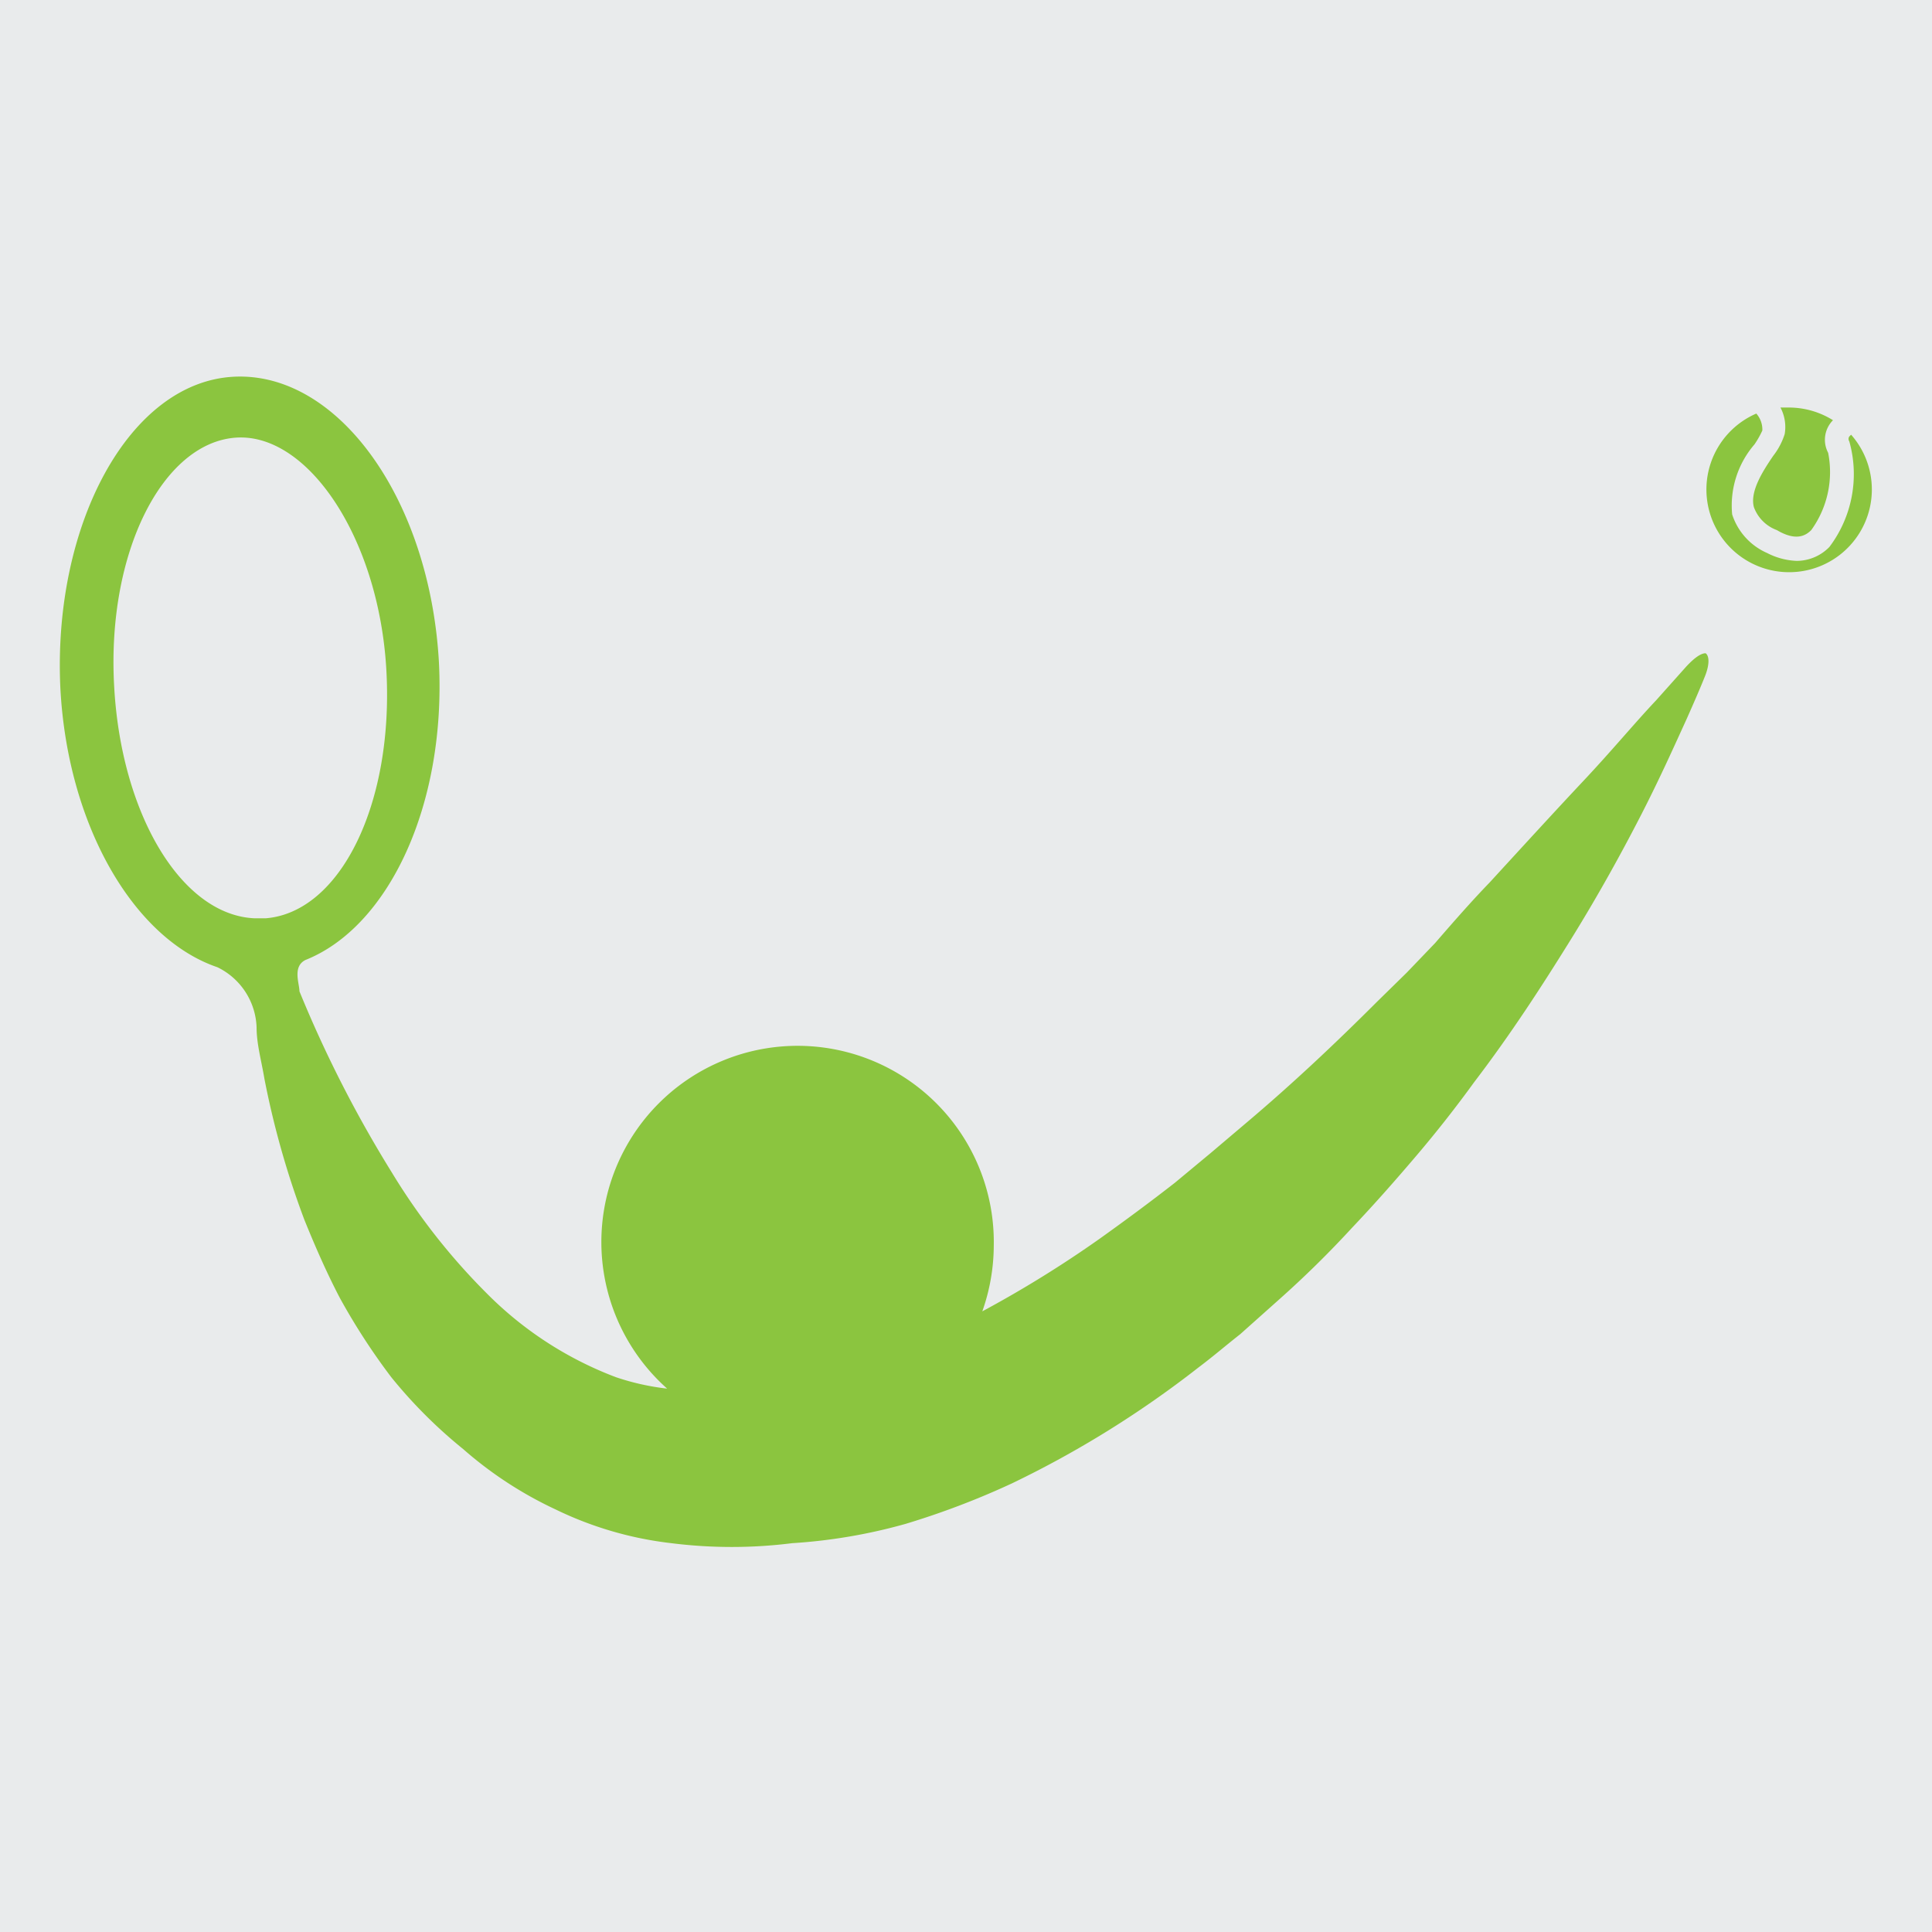
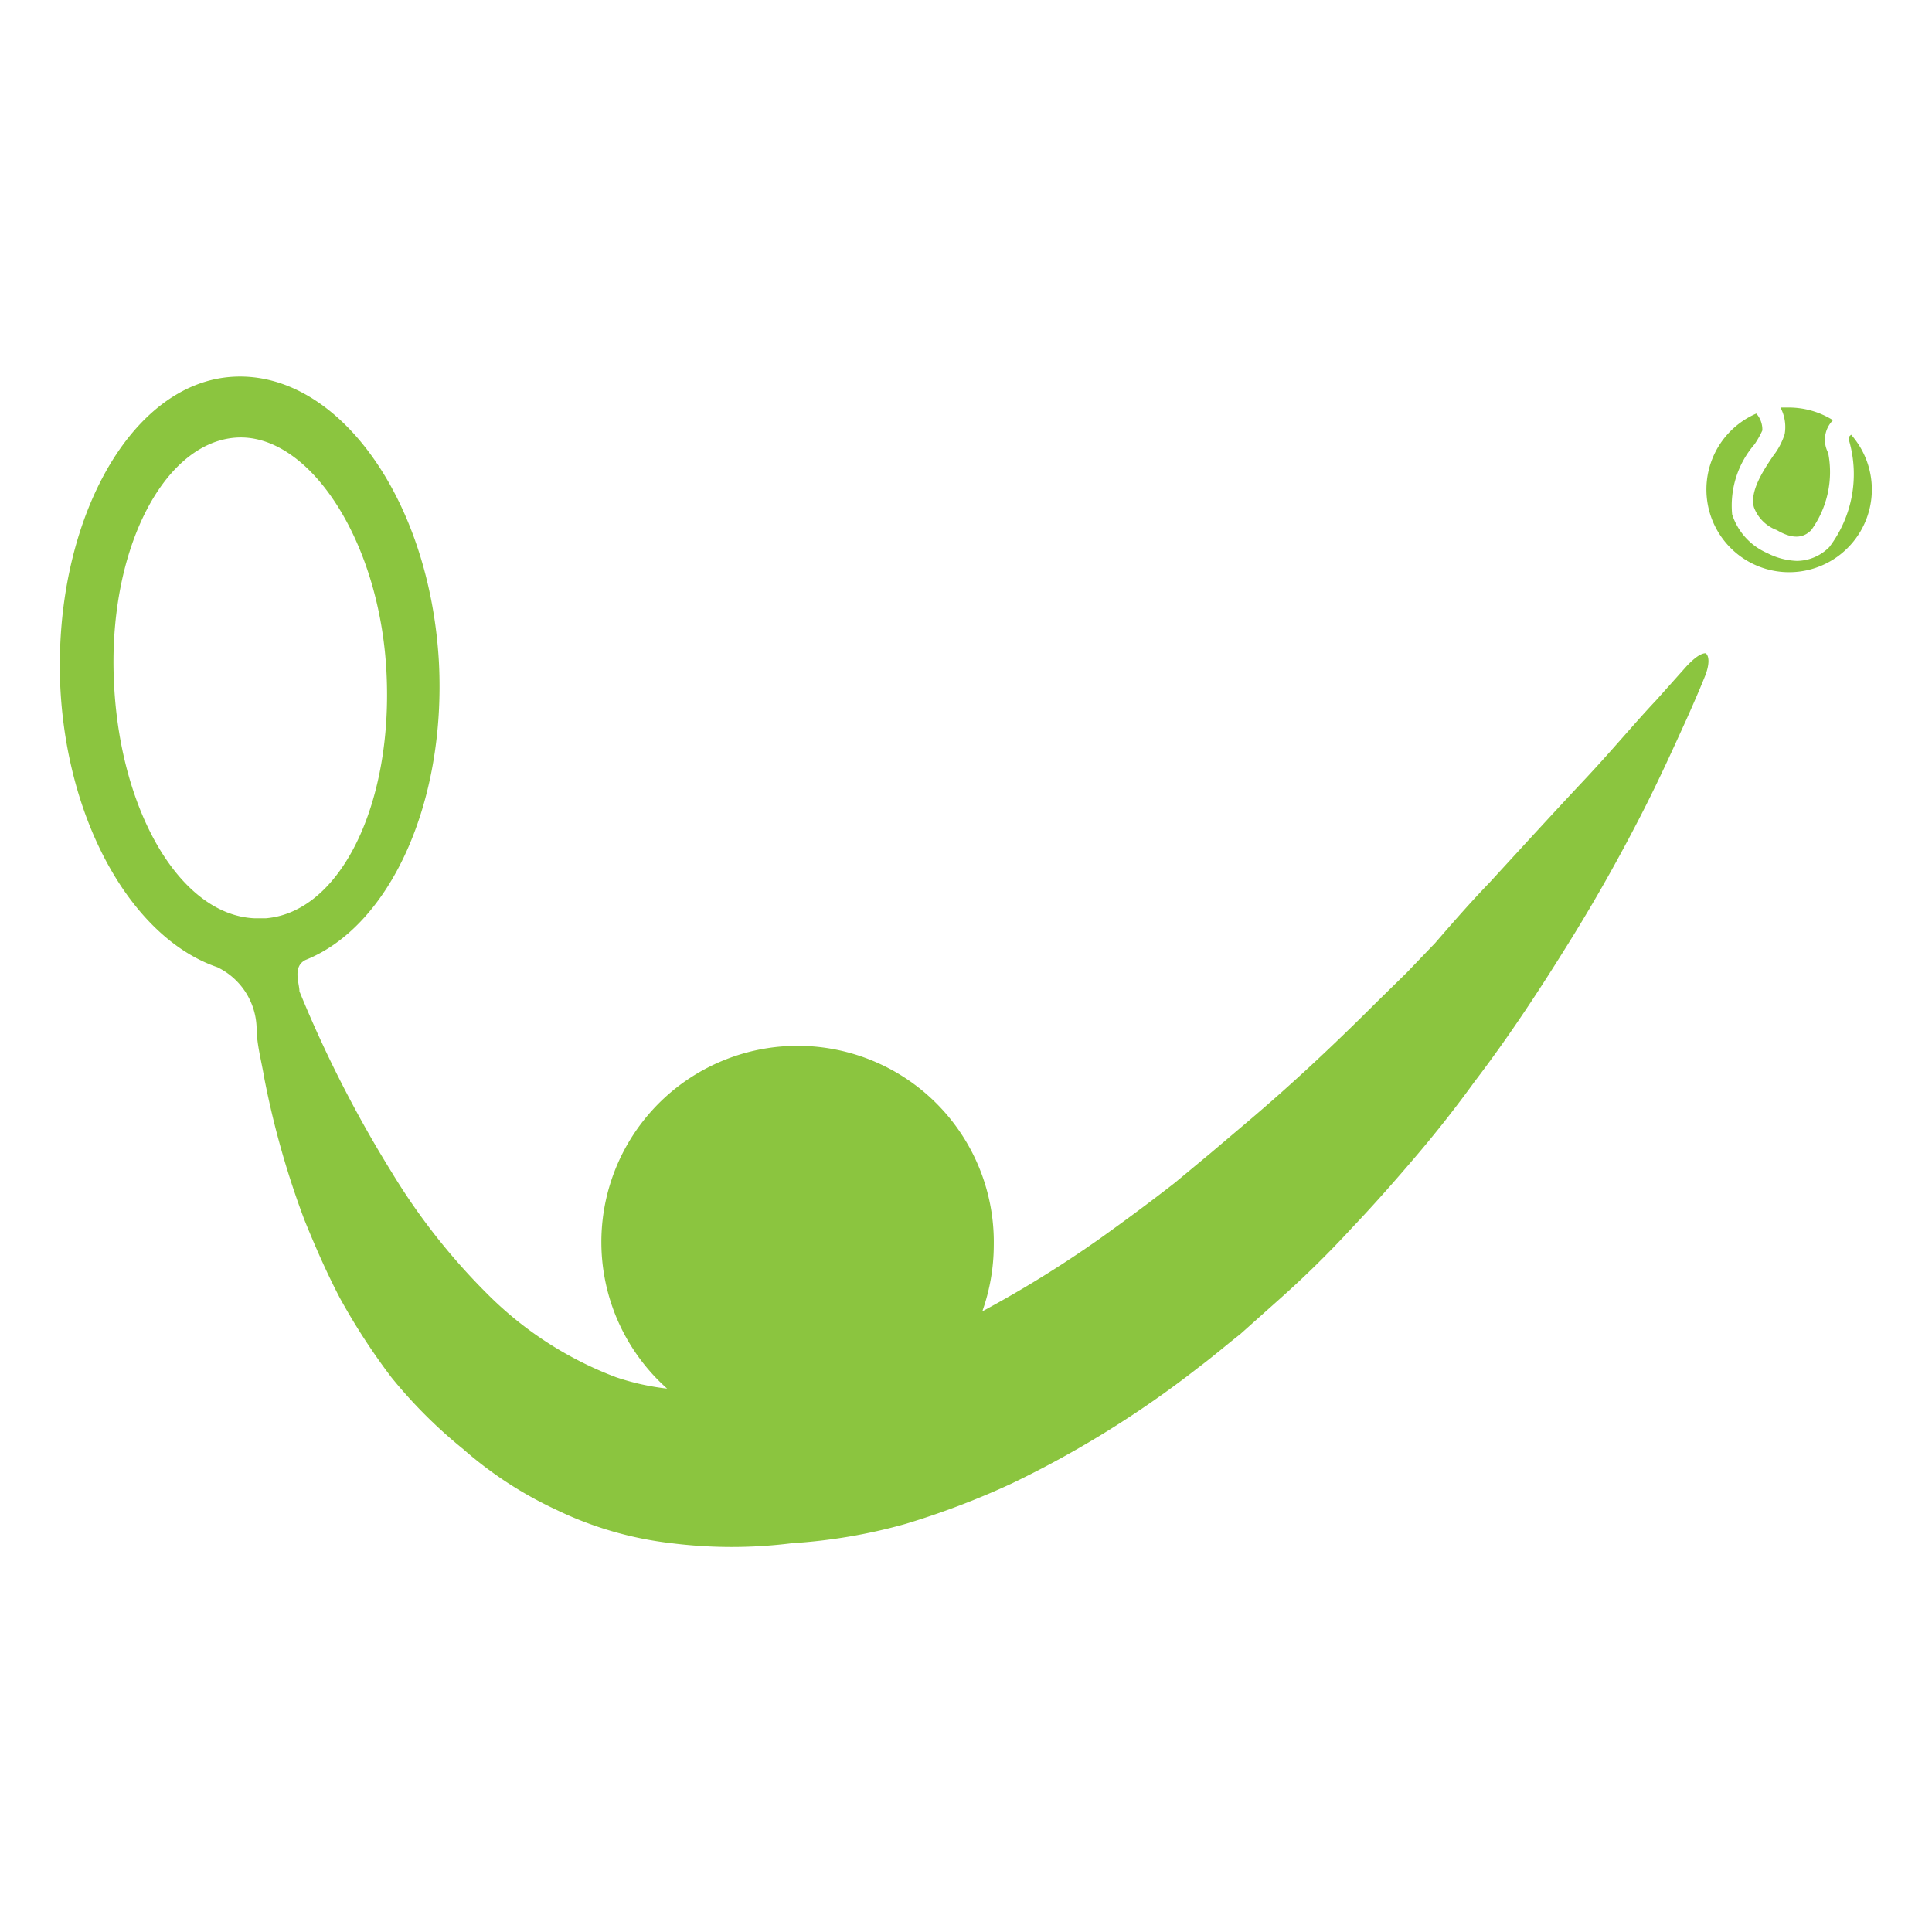
<svg xmlns="http://www.w3.org/2000/svg" data-bbox="0 0 32 32" viewBox="0 0 32 32" data-type="color">
  <g>
-     <path fill="#e9ebec" d="M32 0v32H0V0h32z" data-color="1" />
    <path d="M28.25 10.82c-.08 0-.19.08-.32.22l-.5.56c-.35.37-.73.83-1.2 1.33s-1 1.08-1.56 1.69c-.29.3-.58.63-.9 1l-.47.49-.5.49c-.67.67-1.39 1.35-2.16 2l-.59.5-.59.49c-.41.32-.83.63-1.25.93a18.8 18.8 0 0 1-1.94 1.2 3.29 3.29 0 0 0 .19-1.09A3.25 3.25 0 1 0 11.05 23a4.09 4.09 0 0 1-.85-.19 6 6 0 0 1-2.14-1.39 10.58 10.58 0 0 1-1.57-2 20.13 20.13 0 0 1-1.53-3c0-.13-.12-.41.1-.52 1.38-.55 2.33-2.57 2.21-4.93-.15-2.7-1.67-4.82-3.4-4.73S.87 8.69 1 11.4c.12 2.28 1.22 4.15 2.6 4.62a1.15 1.15 0 0 1 .65 1c0 .27.08.55.13.85a14.46 14.46 0 0 0 .66 2.33c.17.42.36.86.59 1.3a10.77 10.77 0 0 0 .85 1.31A8 8 0 0 0 7.67 24a6.45 6.45 0 0 0 1.53 1 5.93 5.93 0 0 0 1.92.56 8 8 0 0 0 2 0 9 9 0 0 0 1.88-.32 13.3 13.3 0 0 0 1.76-.67 16.91 16.91 0 0 0 3.09-1.92c.24-.18.46-.37.69-.55l.65-.58a16.74 16.74 0 0 0 1.2-1.18c.38-.4.74-.81 1.08-1.21s.66-.81.95-1.21c.61-.8 1.12-1.59 1.58-2.33s.84-1.43 1.16-2.05.57-1.18.78-1.64c.12-.27.22-.5.3-.7s.07-.34.01-.38Zm-26.36.53c-.12-2.2.8-4 2-4.1s2.39 1.66 2.51 3.86-.76 4-2 4.1h-.18C3 15.16 2 13.47 1.89 11.35Zm27.6-4.6h.15a1.38 1.38 0 0 1 .72.21.46.46 0 0 0-.08.54A1.64 1.64 0 0 1 30 8.78c-.09.09-.25.19-.57 0a.64.64 0 0 1-.38-.38c-.07-.26.15-.6.32-.85a1.15 1.15 0 0 0 .19-.36.69.69 0 0 0-.07-.44Zm1.17.45a1.37 1.37 0 1 1-1.57-.35.4.4 0 0 1 .1.28 1.5 1.5 0 0 1-.13.23 1.55 1.55 0 0 0-.37 1.16 1.05 1.05 0 0 0 .58.64 1.16 1.16 0 0 0 .49.13.76.76 0 0 0 .54-.23 2 2 0 0 0 .33-1.75.07.07 0 0 1 0-.08Z" fill="#8bc53f" data-color="2" />
  </g>
</svg>